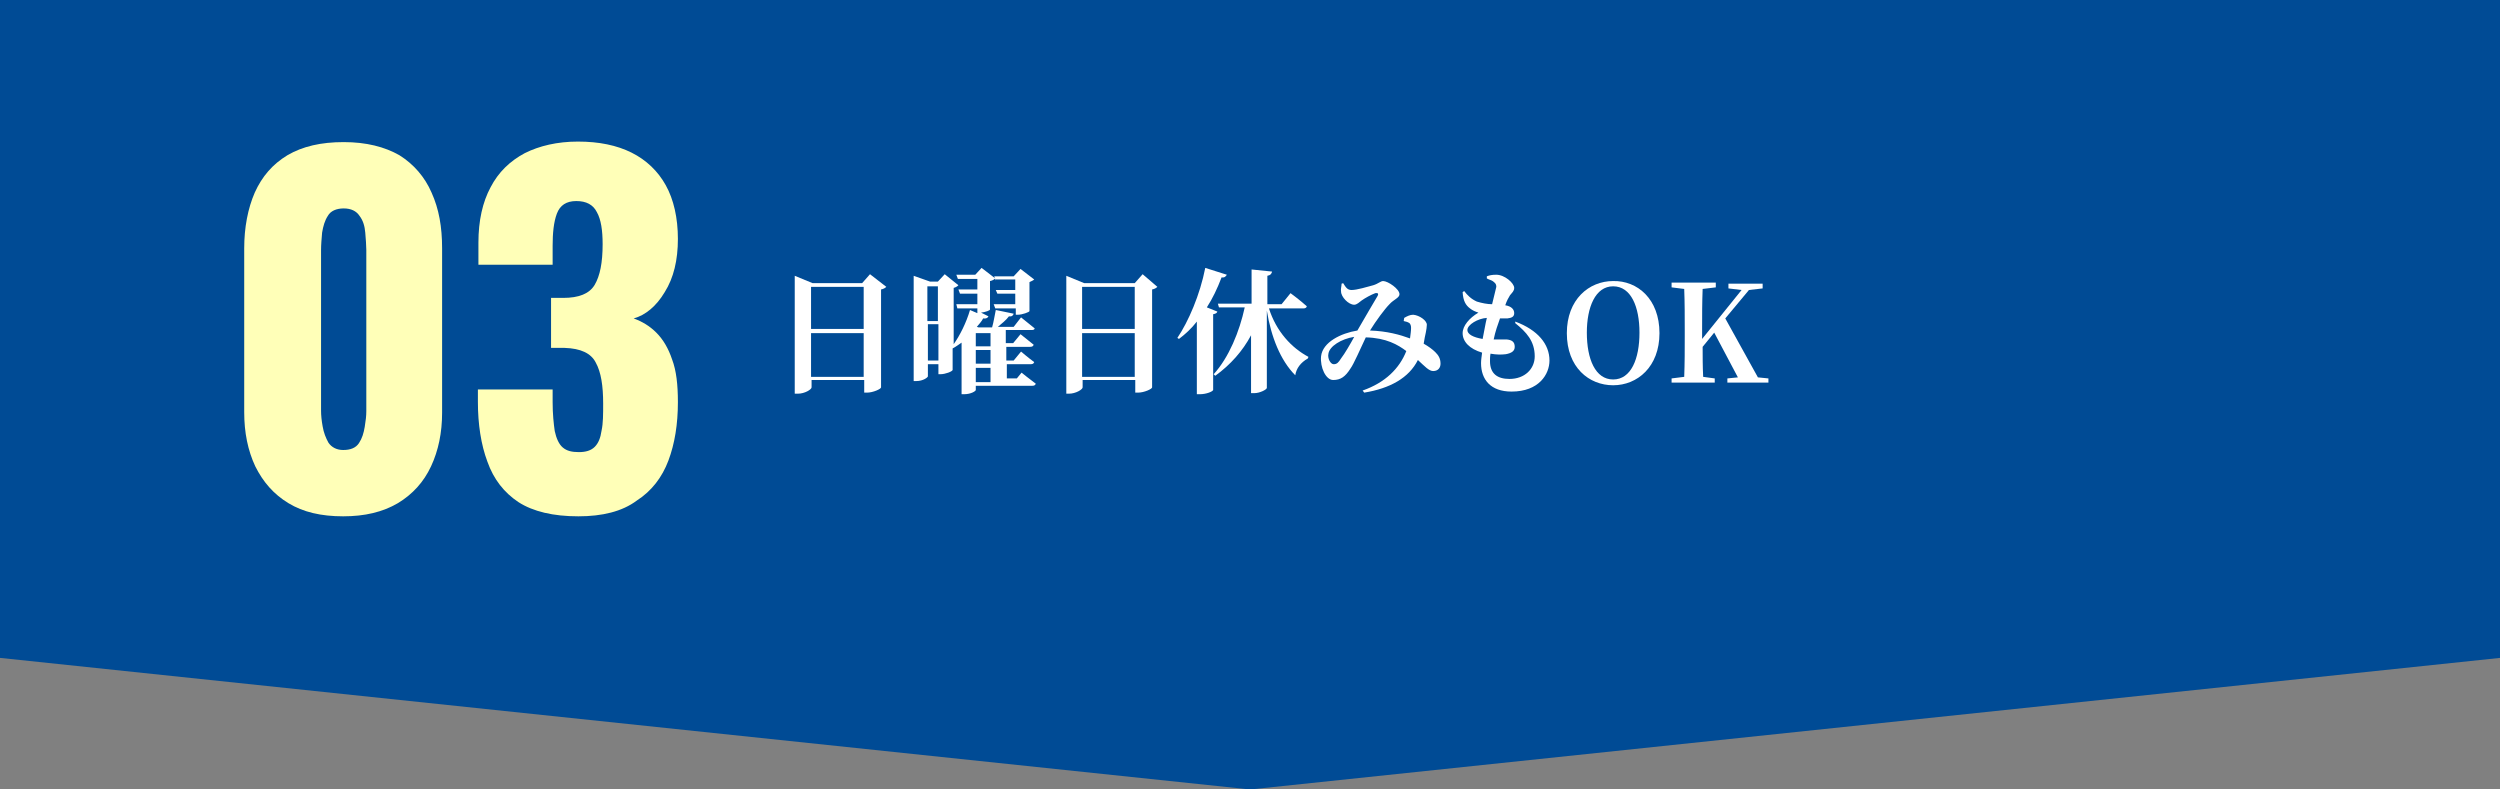
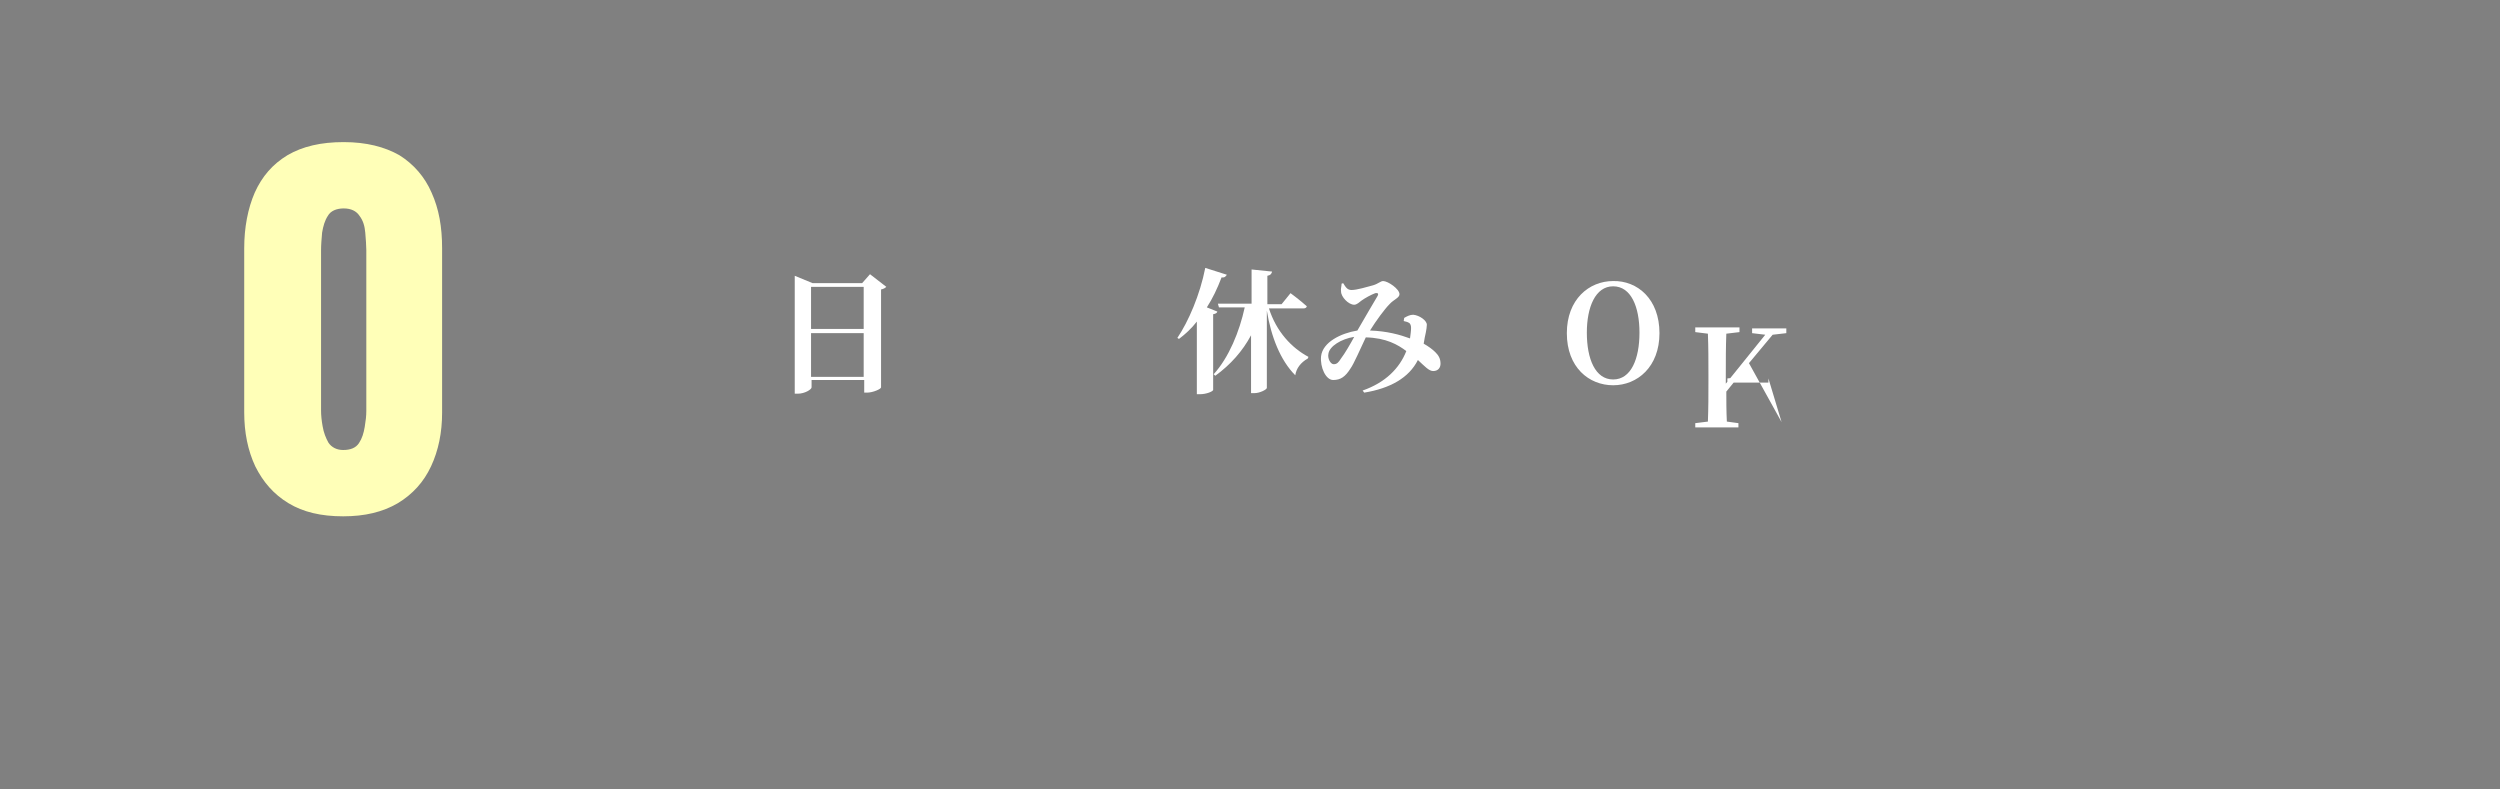
<svg xmlns="http://www.w3.org/2000/svg" version="1.1" id="レイヤー_1" x="0px" y="0px" width="475px" height="150px" viewBox="0 0 475 150" style="enable-background:new 0 0 475 150;" xml:space="preserve">
  <rect x="0" y="0" width="475" height="150" fill="#808080" stroke="none" />
  <style type="text/css">
	.st0{fill:#004B95;}
	.st1{fill:#FFFFB8;}
	.st2{fill:#FFFFFF;}
</style>
-   <polygon class="st0" points="0,0 0,125 237.5,150 475,125 475,0 " />
  <g>
    <g>
      <g>
        <path class="st1" d="M65.2,98.1c-4.2,0-7.6-0.8-10.4-2.5c-2.8-1.7-4.8-4-6.3-7c-1.4-3-2.1-6.4-2.1-10.3V47.2c0-4,0.7-7.6,2-10.6     c1.4-3.1,3.4-5.4,6.2-7.1C57.5,27.8,61,27,65.3,27c4.3,0,7.8,0.9,10.6,2.5c2.7,1.7,4.8,4.1,6.1,7.1c1.4,3.1,2,6.5,2,10.6v31.2     c0,3.8-0.7,7.2-2.1,10.2c-1.4,3-3.5,5.3-6.3,7C72.7,97.3,69.3,98.1,65.2,98.1z M65.2,85.5c1.4,0,2.4-0.4,3-1.3     c0.6-0.9,0.9-1.9,1.1-3.1c0.2-1.2,0.3-2.1,0.3-3V47.5c0-0.9-0.1-2-0.2-3.3C69.3,43,69,41.9,68.3,41c-0.6-0.9-1.6-1.4-3-1.4     c-1.4,0-2.5,0.5-3,1.4c-0.6,0.9-0.9,2-1.1,3.2c-0.1,1.2-0.2,2.3-0.2,3.3v30.5c0,0.9,0.1,1.9,0.3,3c0.2,1.2,0.6,2.2,1.1,3.1     C63,85,64,85.5,65.2,85.5z" />
-         <path class="st1" d="M109.9,98.1c-4.8,0-8.6-0.9-11.4-2.7c-2.7-1.8-4.7-4.3-5.9-7.7c-1.2-3.2-1.8-7.1-1.8-11.3V74H105     c0,0.1,0,0.3,0,0.9c0,0.6,0,1.1,0,1.5c0,2.3,0.2,4.1,0.4,5.5c0.3,1.4,0.8,2.5,1.5,3.1c0.8,0.7,1.8,0.9,3.1,0.9c1.3,0,2.3-0.3,3-1     c0.7-0.7,1.1-1.7,1.3-3.1c0.3-1.4,0.3-3.1,0.3-5.1c0-3.4-0.4-6-1.4-7.8c-0.9-1.8-2.9-2.7-5.9-2.8c-0.1,0-0.3,0-0.9,0     c-0.6,0-1.1,0-1.7,0v-9.5c0.4,0,0.8,0,1.2,0s0.8,0,1.1,0c3,0,5-0.8,6-2.5s1.5-4.2,1.5-7.7c0-2.6-0.3-4.7-1.1-6.1     c-0.7-1.4-2-2.1-3.9-2.1c-1.9,0-3.1,0.8-3.7,2.4c-0.6,1.6-0.8,3.7-0.8,6.1c0,0.6,0,1.1,0,1.7c0,0.6,0,1.2,0,1.9H90.9v-4.2     c0-4.2,0.8-7.7,2.3-10.5c1.5-2.9,3.7-5,6.5-6.5c2.8-1.4,6.2-2.2,10.1-2.2c4,0,7.4,0.7,10.2,2.1c2.8,1.4,5,3.5,6.5,6.2     c1.5,2.7,2.3,6.2,2.3,10.2s-0.8,7.4-2.5,10.1c-1.6,2.7-3.7,4.4-5.9,5c1.6,0.6,3,1.4,4.3,2.7s2.3,3,3,5.1c0.8,2.1,1.1,4.8,1.1,8.1     c0,4.2-0.6,7.9-1.8,11.1c-1.2,3.2-3.2,5.8-6,7.6C118.2,97.2,114.4,98.1,109.9,98.1z" />
      </g>
    </g>
    <g>
      <g>
        <path class="st2" d="M168.4,54.5c-0.2,0.2-0.5,0.4-1,0.5v18.6c0,0.3-1.5,1-2.7,1h-0.5v-2.4h-10v1.4c0,0.4-1.3,1.2-2.6,1.2H151     V52.4l3.4,1.4h9.4l1.5-1.7L168.4,54.5z M154.1,54.5v8h10v-8H154.1z M164.1,71.6v-8.3h-10v8.3H164.1z" />
-         <path class="st2" d="M194.1,70.8c0,0,1.6,1.3,2.7,2.1c-0.1,0.3-0.3,0.4-0.7,0.4h-10.7v0.8c0,0.2-0.9,0.8-2.2,0.8h-0.5v-9.8     c-0.6,0.4-1.1,0.8-1.7,1.1v4.1c-0.1,0.3-1.4,0.8-2.3,0.8h-0.4v-1.9h-2v2.3c0,0.2-0.9,0.9-2.2,0.9h-0.5v-20l3.1,1.1h1.5l1.3-1.4     l2.6,2.1c-0.2,0.2-0.5,0.4-0.9,0.5v10.7c1.2-1.7,2.4-4.1,3.1-6.5l1.4,0.6v-0.9h-3.8l-0.2-0.8h4v-2h-3.3l-0.3-0.8h3.6v-2h-3.7     l-0.3-0.8h3.6l1.2-1.3l2.6,2c-0.2,0.2-0.5,0.4-1,0.5v5.4c0,0.2-0.9,0.5-1.7,0.6l1.4,0.7c-0.1,0.3-0.5,0.5-1,0.4     c-0.3,0.6-0.8,1.1-1.2,1.6l0.3,0.1h2.6c0.3-1,0.5-2.4,0.7-3.3l3.4,0.7c-0.1,0.3-0.3,0.6-0.9,0.5c-0.5,0.7-1.4,1.4-2.1,2h3     l1.4-1.8c0,0,1.6,1.3,2.6,2.1c-0.1,0.3-0.3,0.3-0.7,0.3h-4.8v2.5h1.4l1.4-1.7c0,0,1.5,1.2,2.5,2c-0.1,0.3-0.3,0.4-0.7,0.4h-4.5     v2.6h1.4l1.4-1.7c0,0,1.4,1.2,2.5,2c-0.1,0.3-0.3,0.4-0.7,0.4h-4.5v2.7h1.9L194.1,70.8z M176.2,54.3V61h2v-6.6H176.2z      M178.3,68.5v-6.9h-2v6.9H178.3z M185.4,63.3v2.5h2.8v-2.5H185.4z M188.2,66.5h-2.8v2.6h2.8V66.5z M185.4,72.6h2.8v-2.7h-2.8     V72.6z M189.2,53.3l-0.3-0.8h3.7l1.3-1.4l2.6,2c-0.2,0.2-0.5,0.3-0.9,0.5v5.5c0,0.2-1.4,0.7-2.2,0.7h-0.4v-1.2h-3.9l-0.3-0.8h4.1     v-2h-3.4l-0.3-0.7h3.7v-2H189.2z" />
-         <path class="st2" d="M219.9,54.5c-0.2,0.2-0.5,0.4-1,0.5v18.6c0,0.3-1.5,1-2.7,1h-0.5v-2.4h-10v1.4c0,0.4-1.3,1.2-2.6,1.2h-0.5     V52.4l3.4,1.4h9.6l1.5-1.7L219.9,54.5z M205.6,54.5v8h10v-8H205.6z M215.6,71.6v-8.3h-10v8.3H215.6z" />
        <path class="st2" d="M231.3,59.2c-0.1,0.3-0.3,0.4-0.8,0.5v14.4c-0.1,0.3-1.3,0.8-2.5,0.8h-0.6V61.1c-1,1.3-2.2,2.4-3.4,3.3     l-0.3-0.2c2.1-3.1,4.3-8.2,5.3-13.3l4.1,1.3c-0.2,0.3-0.4,0.6-1,0.5c-0.8,2.1-1.7,4-2.8,5.7L231.3,59.2z M241.1,58.6     c1.4,4.4,4.3,7.5,7.5,9.2l-0.1,0.3c-1.4,0.8-2.2,1.9-2.4,3.2c-2.8-2.8-4.6-7.3-5.4-12.3v14.7c0,0.3-1.3,1-2.4,1h-0.6v-11     c-1.6,3-3.9,5.6-6.8,7.7l-0.3-0.3c2.9-3.2,4.9-8.1,5.9-12.7h-4.9l-0.2-0.7h6.4v-6.5l3.9,0.4c-0.1,0.4-0.3,0.7-0.9,0.8v5.4h2.7     l1.7-2.1c0,0,1.9,1.4,3.1,2.5c-0.1,0.3-0.3,0.4-0.7,0.4H241.1z" />
        <path class="st2" d="M266.8,60.4c0.5-0.3,1.1-0.6,1.7-0.6c1.2,0.1,2.6,1.1,2.6,1.9c0,0.4-0.1,1-0.2,1.5c-0.1,0.5-0.3,1.3-0.4,2.1     c0.9,0.5,1.7,1.1,2.2,1.6c0.6,0.6,1,1.2,1,2.2c0,0.7-0.4,1.4-1.4,1.4c-0.8,0-1.6-0.9-2.9-2.1c-1.7,3.4-5.3,5.4-10.2,6.2l-0.3-0.4     c4.3-1.5,7-4.2,8.3-7.5c-1.6-1.2-3.8-2.5-7.7-2.6c-1,2.1-2.3,5.1-2.9,5.9c-1,1.6-1.9,2.2-3.3,2.2c-1.4,0-2.5-2.4-2.3-4.5     c0.3-2.7,3.8-4.4,6.9-4.9c1.3-2.3,3.4-5.8,3.8-6.5c0.3-0.5,0.1-0.7-0.4-0.6c-0.8,0.3-1.9,0.9-2.6,1.4c-0.4,0.3-0.9,0.8-1.4,0.8     c-1.1,0-2.5-1.5-2.5-2.5c-0.1-0.5,0.1-1,0.1-1.5l0.3-0.1c0.5,0.8,0.8,1.3,1.6,1.3c1,0,3-0.6,4.1-0.9c1-0.3,1.4-0.8,1.9-0.8     c0.9,0,3.1,1.5,3.1,2.5c0,0.7-1.1,1-1.9,1.9c-0.9,0.9-2.6,3.2-3.7,5c3.2,0.1,5.7,0.8,7.6,1.5c0.1-0.8,0.2-1.4,0.2-2     c0-0.4-0.1-0.7-0.3-0.9c-0.3-0.2-0.6-0.3-1.1-0.4L266.8,60.4L266.8,60.4z M257.3,64c-2.5,0.4-4.7,1.8-4.9,3.2c-0.2,0.9,0.4,2,1,2     c0.6,0,0.9-0.3,1.4-1.1C255.5,67.2,256.6,65.3,257.3,64z" />
-         <path class="st2" d="M287.9,61.1c4.3,1.6,6.5,4.3,6.5,7.4c0,2.6-2,5.9-7.2,5.9c-4,0-5.8-2.3-5.8-5.4c0-0.6,0.1-1.2,0.2-2     c-2.4-0.7-3.7-2.1-3.7-3.7c0-1.4,1.3-2.9,3-3.9c-0.6-0.2-1.1-0.4-1.6-0.8c-0.8-0.6-1.3-1.4-1.4-3.1l0.3-0.2     c0.6,0.8,1.3,1.5,2.4,2c1,0.3,2,0.5,2.9,0.5c0.4-1.7,0.7-2.8,0.8-3.3c0-0.6-0.3-0.8-0.7-1.1c-0.3-0.2-0.8-0.3-1.1-0.5v-0.4     c0.5-0.2,1-0.3,1.8-0.3c1.6,0,3.4,1.6,3.4,2.5c0,0.6-0.4,0.9-0.8,1.4c-0.3,0.5-0.6,1-0.9,1.9c1.2,0.2,1.7,0.8,1.7,1.5     s-0.5,0.9-1.3,1c-0.4,0-0.8,0-1.4,0c-0.4,1.1-0.9,2.5-1.2,4c1,0,1.9,0,2.5,0c0.9,0.1,1.5,0.4,1.5,1.4c0,0.8-0.6,1.2-1.7,1.4     c-0.8,0.1-1.8,0.1-2.9-0.1c-0.1,0.5-0.1,1-0.1,1.4c0,2.4,1.4,3.4,3.7,3.4c2.9,0,4.8-1.9,4.8-4.3c0-2.9-1.6-4.6-3.7-6.3     L287.9,61.1z M281.7,64.4c0.3-1.4,0.5-2.8,0.8-4c-1.7,0.1-3.7,1.3-3.7,2.3C278.8,63.5,279.9,64.1,281.7,64.4z" />
        <path class="st2" d="M315.3,63.3c0,6.4-4.2,9.9-8.8,9.9s-8.8-3.4-8.8-9.9c0-6.4,4.2-9.9,8.8-9.9     C311.1,53.3,315.3,56.8,315.3,63.3z M306.5,72.1c3.4,0,5-3.9,5-8.9c0-4.9-1.6-8.8-5-8.8c-3.4,0-5,4-5,8.8     C301.5,68.2,303.1,72.1,306.5,72.1z" />
-         <path class="st2" d="M336,71.9v0.8h-7.8v-0.8l2-0.2l-4.5-8.5l-2.2,2.7c0,1.7,0,3.7,0.1,5.7l2.2,0.3v0.8h-8.2v-0.8l2.4-0.3     c0.1-2.6,0.1-5.1,0.1-7.7v-1.3c0-2.5,0-5.1-0.1-7.7l-2.4-0.3v-0.9h8.4v0.9l-2.5,0.3c-0.1,2.6-0.1,5.1-0.1,7.7v1.8l7.5-9.3     l-2.5-0.3v-0.9h6.5v0.9l-2.6,0.3l-4.5,5.4l6.2,11.2L336,71.9z" />
+         <path class="st2" d="M336,71.9v0.8h-7.8v-0.8l2-0.2l-2.2,2.7c0,1.7,0,3.7,0.1,5.7l2.2,0.3v0.8h-8.2v-0.8l2.4-0.3     c0.1-2.6,0.1-5.1,0.1-7.7v-1.3c0-2.5,0-5.1-0.1-7.7l-2.4-0.3v-0.9h8.4v0.9l-2.5,0.3c-0.1,2.6-0.1,5.1-0.1,7.7v1.8l7.5-9.3     l-2.5-0.3v-0.9h6.5v0.9l-2.6,0.3l-4.5,5.4l6.2,11.2L336,71.9z" />
      </g>
    </g>
  </g>
</svg>